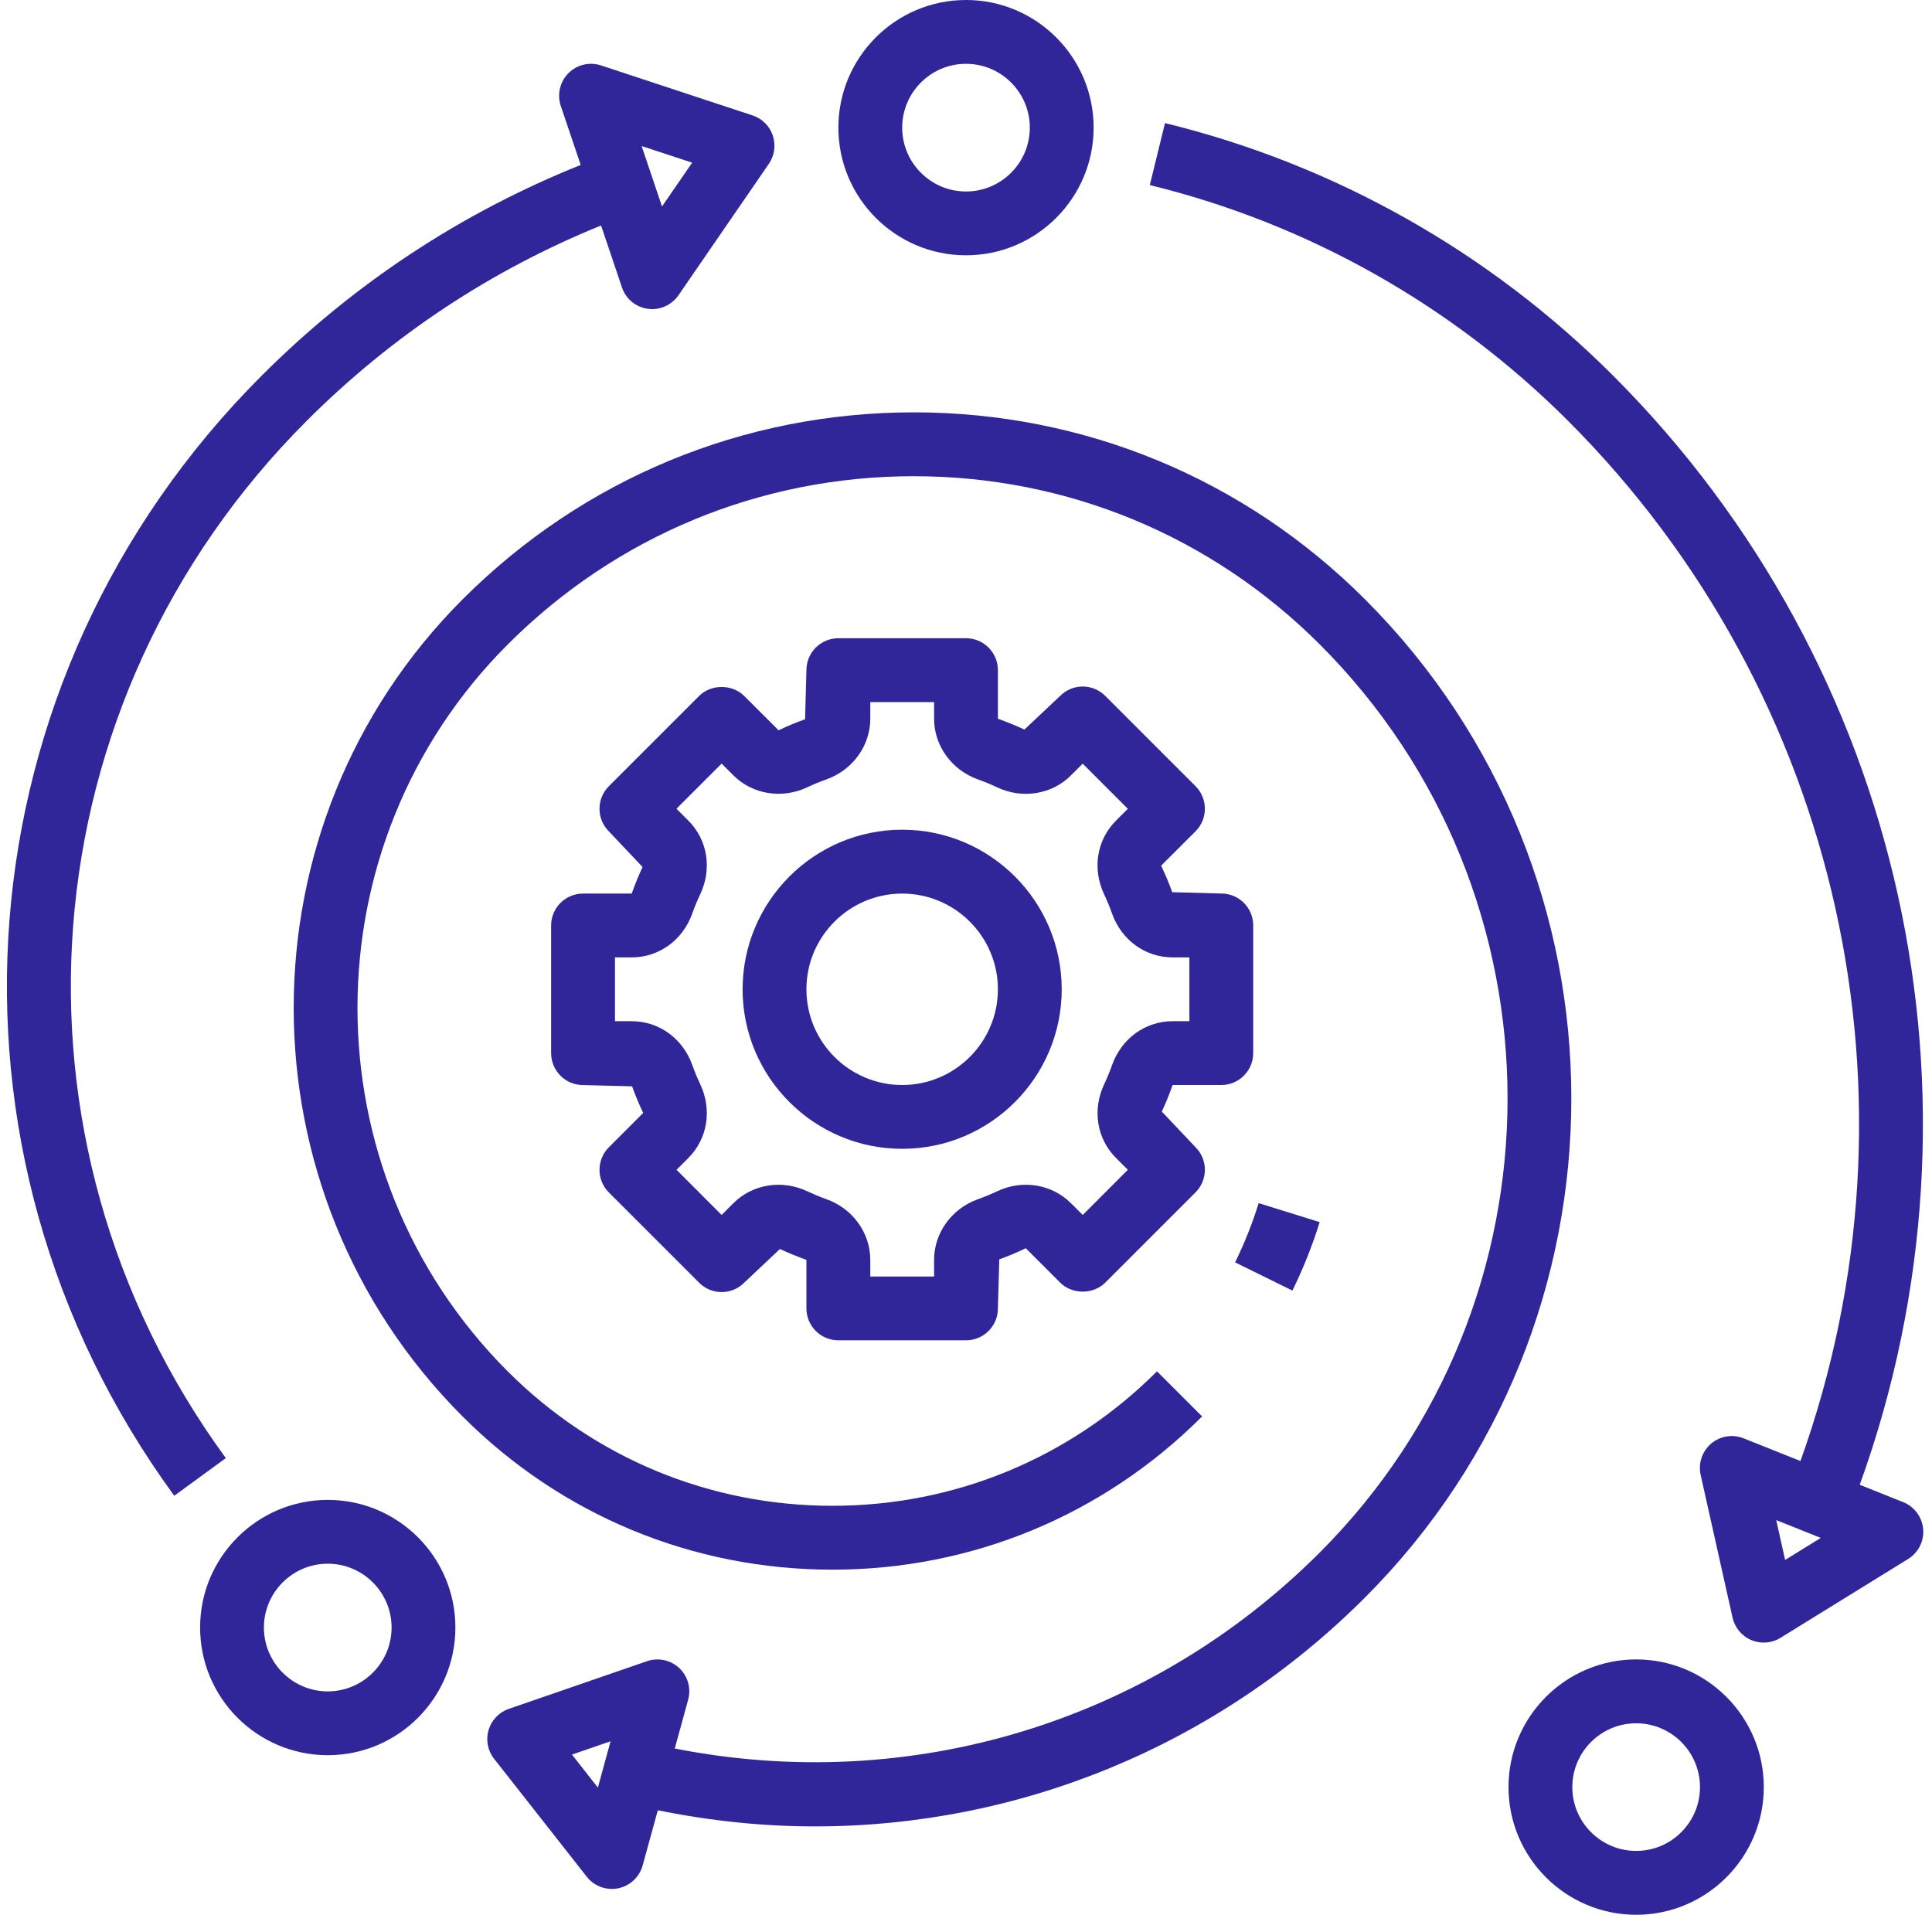
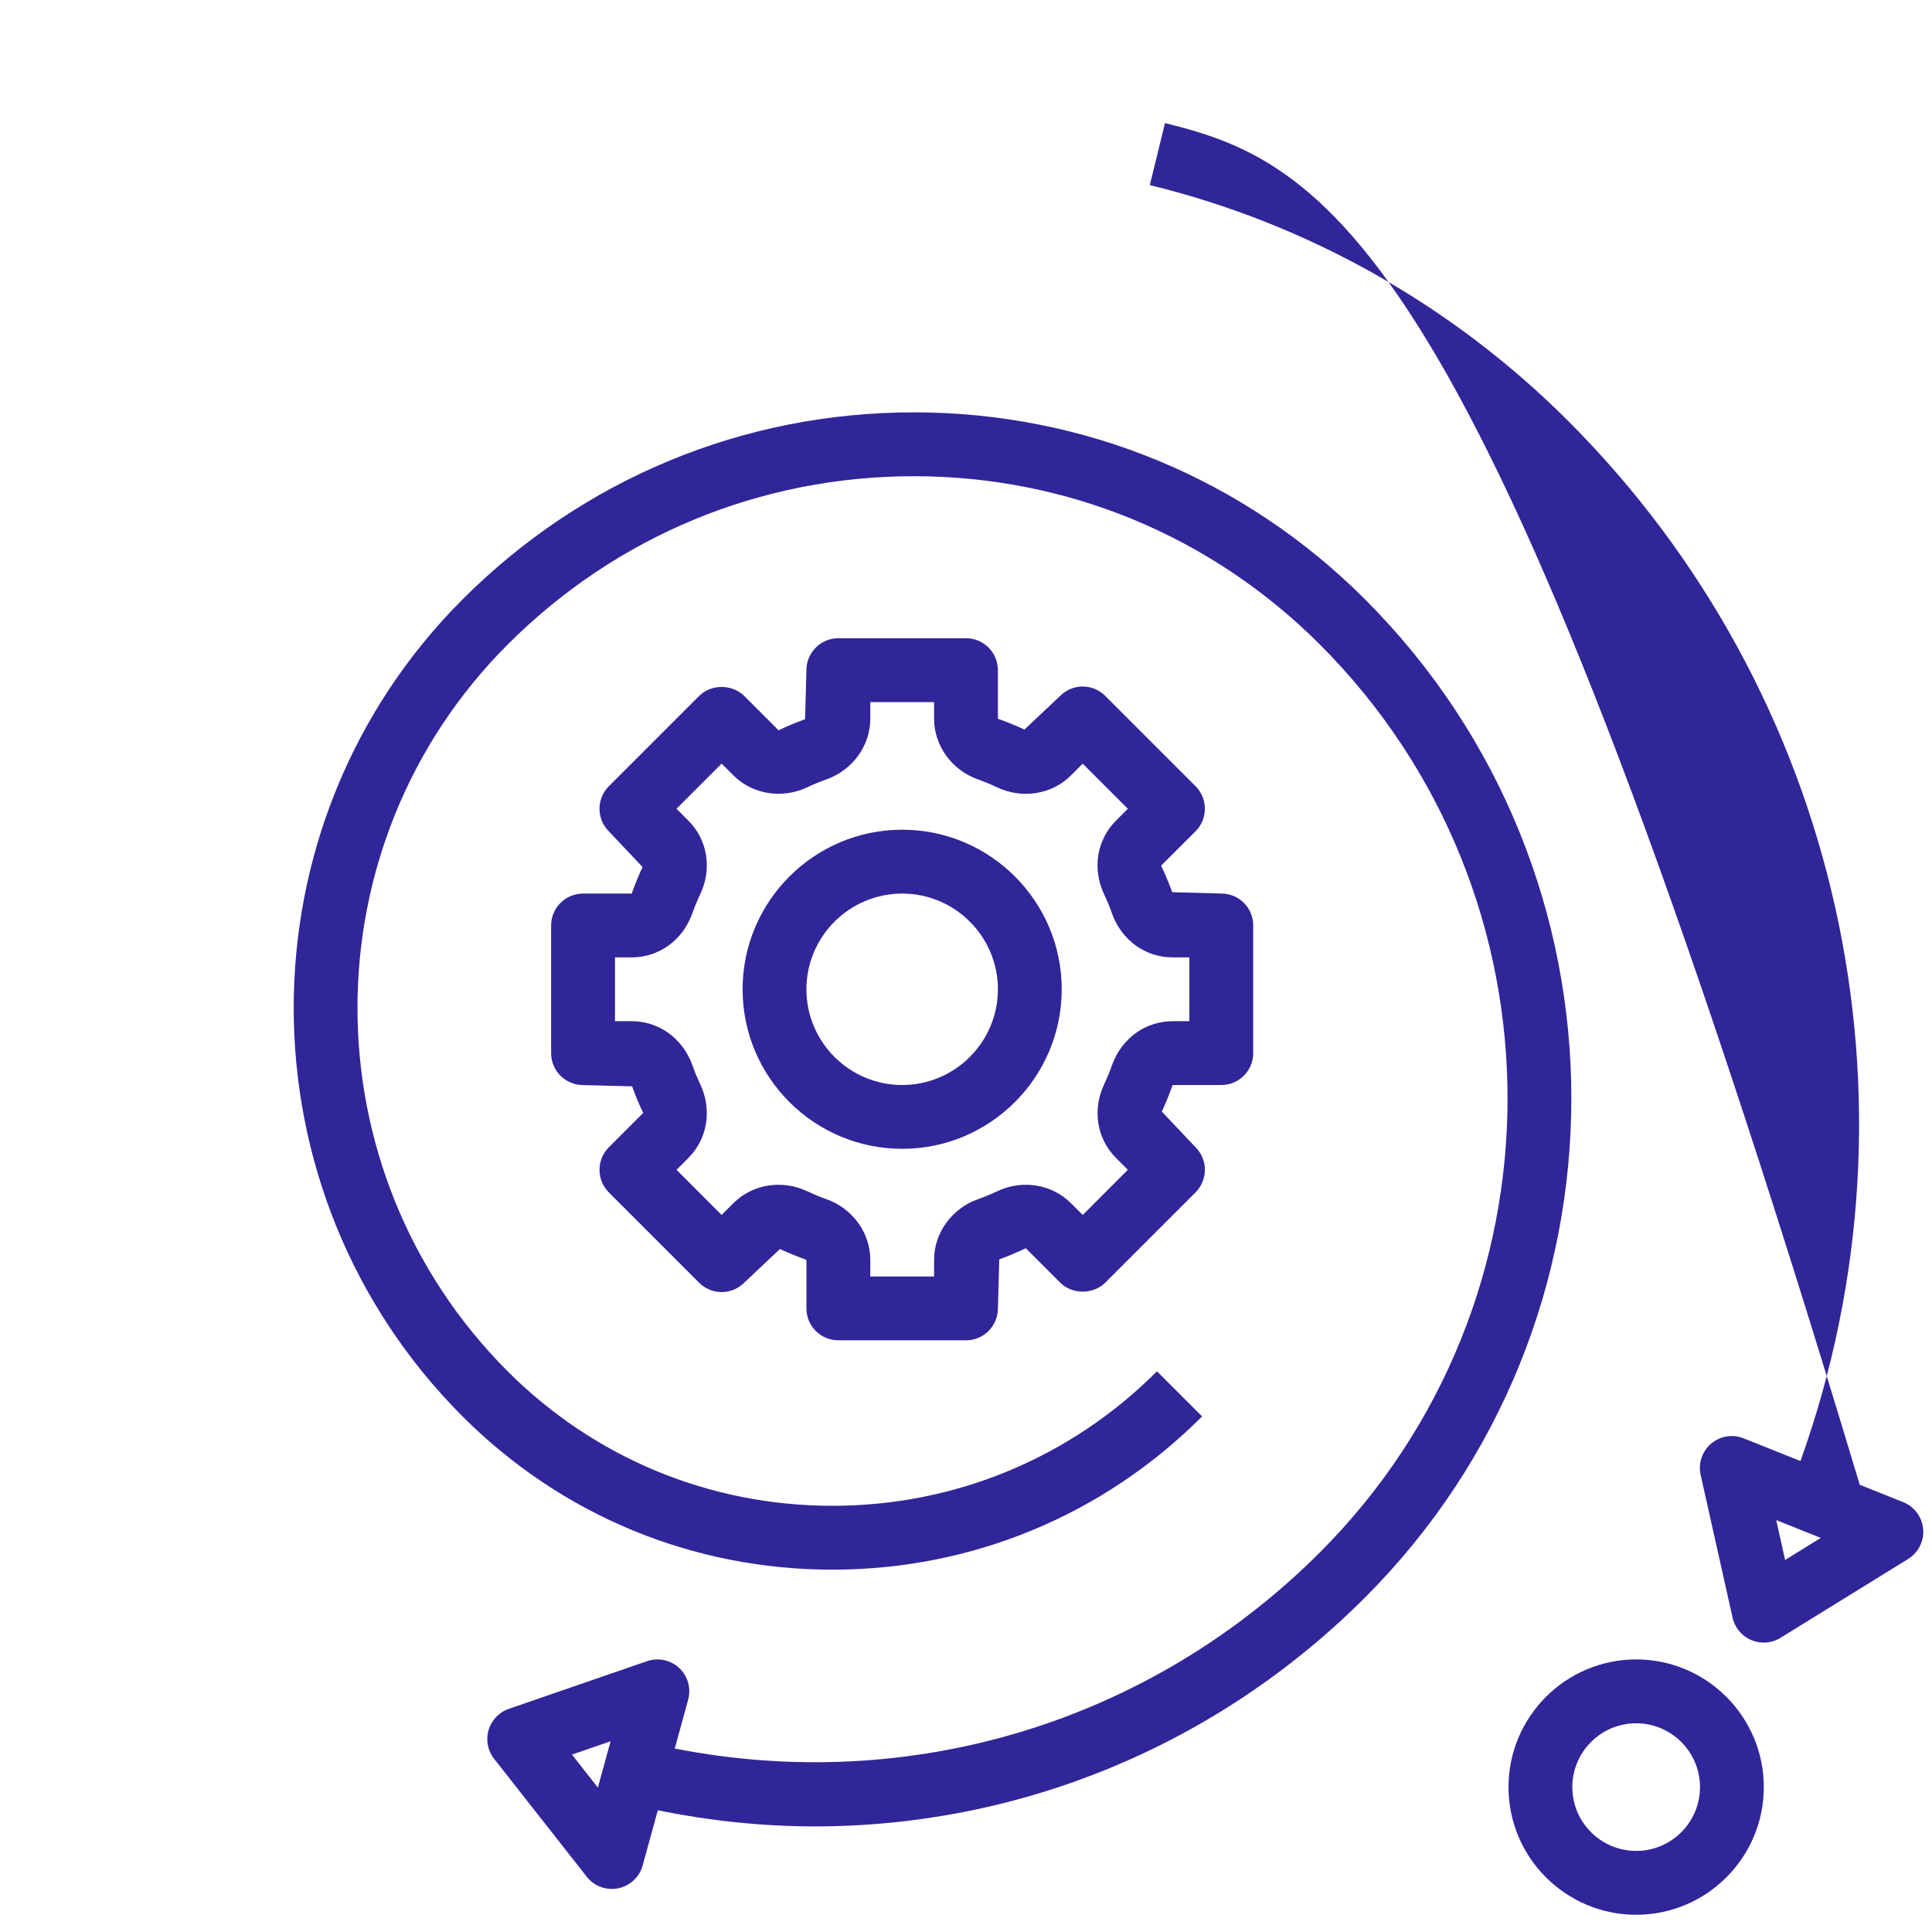
<svg xmlns="http://www.w3.org/2000/svg" width="35" height="35" viewBox="0 0 35 35" fill="none">
  <path d="M19.234 17.922C19.234 16.328 17.938 15.031 16.344 15.031C14.75 15.031 13.453 16.328 13.453 17.922C13.453 19.516 14.75 20.812 16.344 20.812C17.938 20.812 19.234 19.516 19.234 17.922ZM14.609 17.922C14.609 16.966 15.387 16.188 16.344 16.188C17.3 16.188 18.078 16.966 18.078 17.922C18.078 18.878 17.3 19.656 16.344 19.656C15.387 19.656 14.609 18.878 14.609 17.922Z" fill="#31259A" />
  <path d="M15.188 24.281H17.5C17.82 24.281 18.078 24.022 18.078 23.703L18.103 22.814C18.259 22.759 18.41 22.695 18.583 22.613L19.206 23.236C19.422 23.453 19.806 23.453 20.023 23.236L21.658 21.601C21.884 21.374 21.884 21.009 21.658 20.783L21.047 20.137C21.117 19.988 21.18 19.835 21.243 19.656H22.125C22.445 19.656 22.703 19.397 22.703 19.078V16.765C22.703 16.446 22.445 16.187 22.125 16.187L21.236 16.163C21.18 16.007 21.117 15.855 21.035 15.682L21.658 15.06C21.884 14.834 21.884 14.468 21.658 14.242L20.023 12.607C19.914 12.498 19.768 12.437 19.614 12.437C19.46 12.437 19.314 12.498 19.206 12.607L18.558 13.217C18.41 13.148 18.259 13.085 18.078 13.021V12.141C18.078 11.822 17.82 11.562 17.5 11.562H15.188C14.868 11.562 14.609 11.822 14.609 12.141L14.585 13.03C14.428 13.085 14.277 13.148 14.105 13.23L13.482 12.608C13.265 12.391 12.881 12.391 12.665 12.608L11.03 14.243C10.804 14.469 10.804 14.835 11.03 15.061L11.641 15.707C11.571 15.856 11.508 16.008 11.444 16.188H10.562C10.243 16.188 9.984 16.447 9.984 16.766V19.079C9.984 19.398 10.243 19.657 10.562 19.657L11.451 19.68C11.507 19.837 11.57 19.989 11.652 20.162L11.03 20.784C10.804 21.01 10.804 21.376 11.03 21.602L12.665 23.237C12.773 23.346 12.919 23.407 13.073 23.407C13.227 23.407 13.374 23.346 13.482 23.237L14.129 22.627C14.277 22.696 14.429 22.759 14.609 22.823V23.703C14.609 24.022 14.868 24.281 15.188 24.281ZM13.287 21.796L13.073 22.01L12.256 21.192L12.47 20.978C12.818 20.63 12.903 20.106 12.686 19.643C12.632 19.529 12.583 19.412 12.54 19.29C12.367 18.811 11.937 18.5 11.444 18.5H11.141V17.344H11.444C11.937 17.344 12.367 17.033 12.54 16.552C12.582 16.431 12.631 16.315 12.686 16.199C12.903 15.737 12.818 15.213 12.469 14.865L12.255 14.651L13.073 13.833L13.287 14.047C13.63 14.391 14.166 14.478 14.621 14.264C14.735 14.21 14.854 14.161 14.975 14.118C15.448 13.948 15.766 13.508 15.766 13.022V12.719H16.922V13.022C16.922 13.508 17.24 13.948 17.712 14.118C17.833 14.161 17.951 14.21 18.065 14.264C18.52 14.479 19.057 14.392 19.4 14.048L19.614 13.834L20.432 14.652L20.218 14.866C19.869 15.214 19.784 15.738 20.002 16.201C20.056 16.315 20.105 16.432 20.147 16.554C20.32 17.033 20.75 17.344 21.244 17.344H21.547V18.5H21.244C20.75 18.5 20.32 18.811 20.147 19.292C20.105 19.412 20.056 19.529 20.002 19.645C19.785 20.107 19.87 20.63 20.218 20.978L20.432 21.192L19.615 22.01L19.401 21.797C19.057 21.452 18.521 21.365 18.067 21.58C17.952 21.634 17.834 21.683 17.713 21.726C17.24 21.896 16.922 22.336 16.922 22.822V23.125H15.766V22.822C15.766 22.336 15.448 21.895 14.975 21.726C14.854 21.683 14.736 21.633 14.622 21.58C14.167 21.366 13.632 21.451 13.287 21.796Z" fill="#31259A" />
-   <path d="M23.413 23.38C23.609 22.982 23.775 22.565 23.907 22.14L22.802 21.796C22.688 22.164 22.544 22.525 22.375 22.869L23.413 23.38Z" fill="#31259A" />
  <path d="M16.554 7.47C13.466 7.47 10.563 8.674 8.38 10.858C4.301 14.939 4.301 21.578 8.38 25.66C10.169 27.45 12.548 28.436 15.079 28.436C17.609 28.436 19.988 27.45 21.777 25.66L20.96 24.843C19.388 26.414 17.3 27.279 15.079 27.279C12.857 27.279 10.769 26.414 9.197 24.843C5.569 21.212 5.569 15.306 9.197 11.676C11.162 9.71 13.775 8.627 16.554 8.627C19.334 8.627 21.945 9.71 23.911 11.676C28.444 16.21 28.444 23.589 23.911 28.123C20.829 31.206 16.486 32.515 12.224 31.676L12.466 30.794C12.524 30.587 12.461 30.365 12.305 30.218C12.149 30.072 11.924 30.024 11.721 30.094L9.217 30.958C9.04 31.019 8.904 31.162 8.851 31.341C8.798 31.52 8.835 31.715 8.951 31.862L10.63 33.999C10.74 34.141 10.909 34.22 11.084 34.22C11.122 34.22 11.161 34.217 11.198 34.209C11.412 34.165 11.584 34.005 11.642 33.795L11.917 32.795C12.865 32.987 13.816 33.087 14.76 33.087C18.463 33.087 22.038 31.632 24.729 28.94C29.712 23.954 29.712 15.843 24.729 10.858C22.546 8.674 19.642 7.47 16.554 7.47ZM10.831 32.384L10.362 31.786L11.061 31.545L10.831 32.384Z" fill="#31259A" />
-   <path d="M4.091 26.415C-0.146 20.615 0.469 12.714 5.554 7.626C7.098 6.082 8.892 4.896 10.889 4.085L11.267 5.206C11.336 5.414 11.518 5.564 11.734 5.594C11.761 5.598 11.788 5.6 11.815 5.6C12.003 5.6 12.182 5.507 12.291 5.349L13.929 2.967C14.032 2.817 14.058 2.628 14 2.455C13.942 2.282 13.806 2.147 13.633 2.091L10.888 1.185C10.68 1.117 10.45 1.171 10.297 1.327C10.142 1.482 10.09 1.712 10.159 1.919L10.52 2.988C8.353 3.858 6.407 5.138 4.737 6.809C-0.754 12.302 -1.419 20.834 3.157 27.097L4.091 26.415ZM12.539 2.947L11.993 3.741L11.624 2.646L12.539 2.947Z" fill="#31259A" />
-   <path d="M21.105 2.23L20.83 3.353C23.692 4.052 26.312 5.53 28.408 7.625C33.351 12.571 34.968 19.913 32.617 26.468L31.588 26.057C31.388 25.977 31.162 26.014 30.998 26.153C30.835 26.293 30.762 26.51 30.809 26.72L31.387 29.305C31.428 29.488 31.554 29.639 31.727 29.712C31.799 29.742 31.875 29.757 31.951 29.757C32.058 29.757 32.163 29.728 32.255 29.671L34.568 28.242C34.753 28.127 34.859 27.918 34.84 27.7C34.821 27.483 34.681 27.294 34.478 27.213L33.691 26.898C36.214 19.913 34.496 12.081 29.226 6.808C26.981 4.562 24.173 2.98 21.105 2.23ZM32.339 28.26L32.178 27.538L32.985 27.861L32.339 28.26Z" fill="#31259A" />
-   <path d="M17.5 4.625C18.775 4.625 19.812 3.588 19.812 2.312C19.812 1.037 18.775 0 17.5 0C16.225 0 15.188 1.037 15.188 2.312C15.188 3.588 16.225 4.625 17.5 4.625ZM17.5 1.156C18.138 1.156 18.656 1.675 18.656 2.312C18.656 2.95 18.138 3.469 17.5 3.469C16.862 3.469 16.344 2.95 16.344 2.312C16.344 1.675 16.862 1.156 17.5 1.156Z" fill="#31259A" />
+   <path d="M21.105 2.23L20.83 3.353C23.692 4.052 26.312 5.53 28.408 7.625C33.351 12.571 34.968 19.913 32.617 26.468L31.588 26.057C31.388 25.977 31.162 26.014 30.998 26.153C30.835 26.293 30.762 26.51 30.809 26.72L31.387 29.305C31.428 29.488 31.554 29.639 31.727 29.712C31.799 29.742 31.875 29.757 31.951 29.757C32.058 29.757 32.163 29.728 32.255 29.671L34.568 28.242C34.753 28.127 34.859 27.918 34.84 27.7C34.821 27.483 34.681 27.294 34.478 27.213L33.691 26.898C26.981 4.562 24.173 2.98 21.105 2.23ZM32.339 28.26L32.178 27.538L32.985 27.861L32.339 28.26Z" fill="#31259A" />
  <path d="M29.641 34.688C30.916 34.688 31.953 33.65 31.953 32.375C31.953 31.1 30.916 30.062 29.641 30.062C28.365 30.062 27.328 31.1 27.328 32.375C27.328 33.65 28.365 34.688 29.641 34.688ZM29.641 31.219C30.278 31.219 30.797 31.737 30.797 32.375C30.797 33.013 30.278 33.531 29.641 33.531C29.003 33.531 28.484 33.013 28.484 32.375C28.484 31.737 29.003 31.219 29.641 31.219Z" fill="#31259A" />
-   <path d="M3.625 29.484C3.625 30.76 4.662 31.797 5.938 31.797C7.213 31.797 8.25 30.76 8.25 29.484C8.25 28.209 7.213 27.172 5.938 27.172C4.662 27.172 3.625 28.209 3.625 29.484ZM7.094 29.484C7.094 30.122 6.575 30.641 5.938 30.641C5.3 30.641 4.781 30.122 4.781 29.484C4.781 28.847 5.3 28.328 5.938 28.328C6.575 28.328 7.094 28.847 7.094 29.484Z" fill="#31259A" />
</svg>